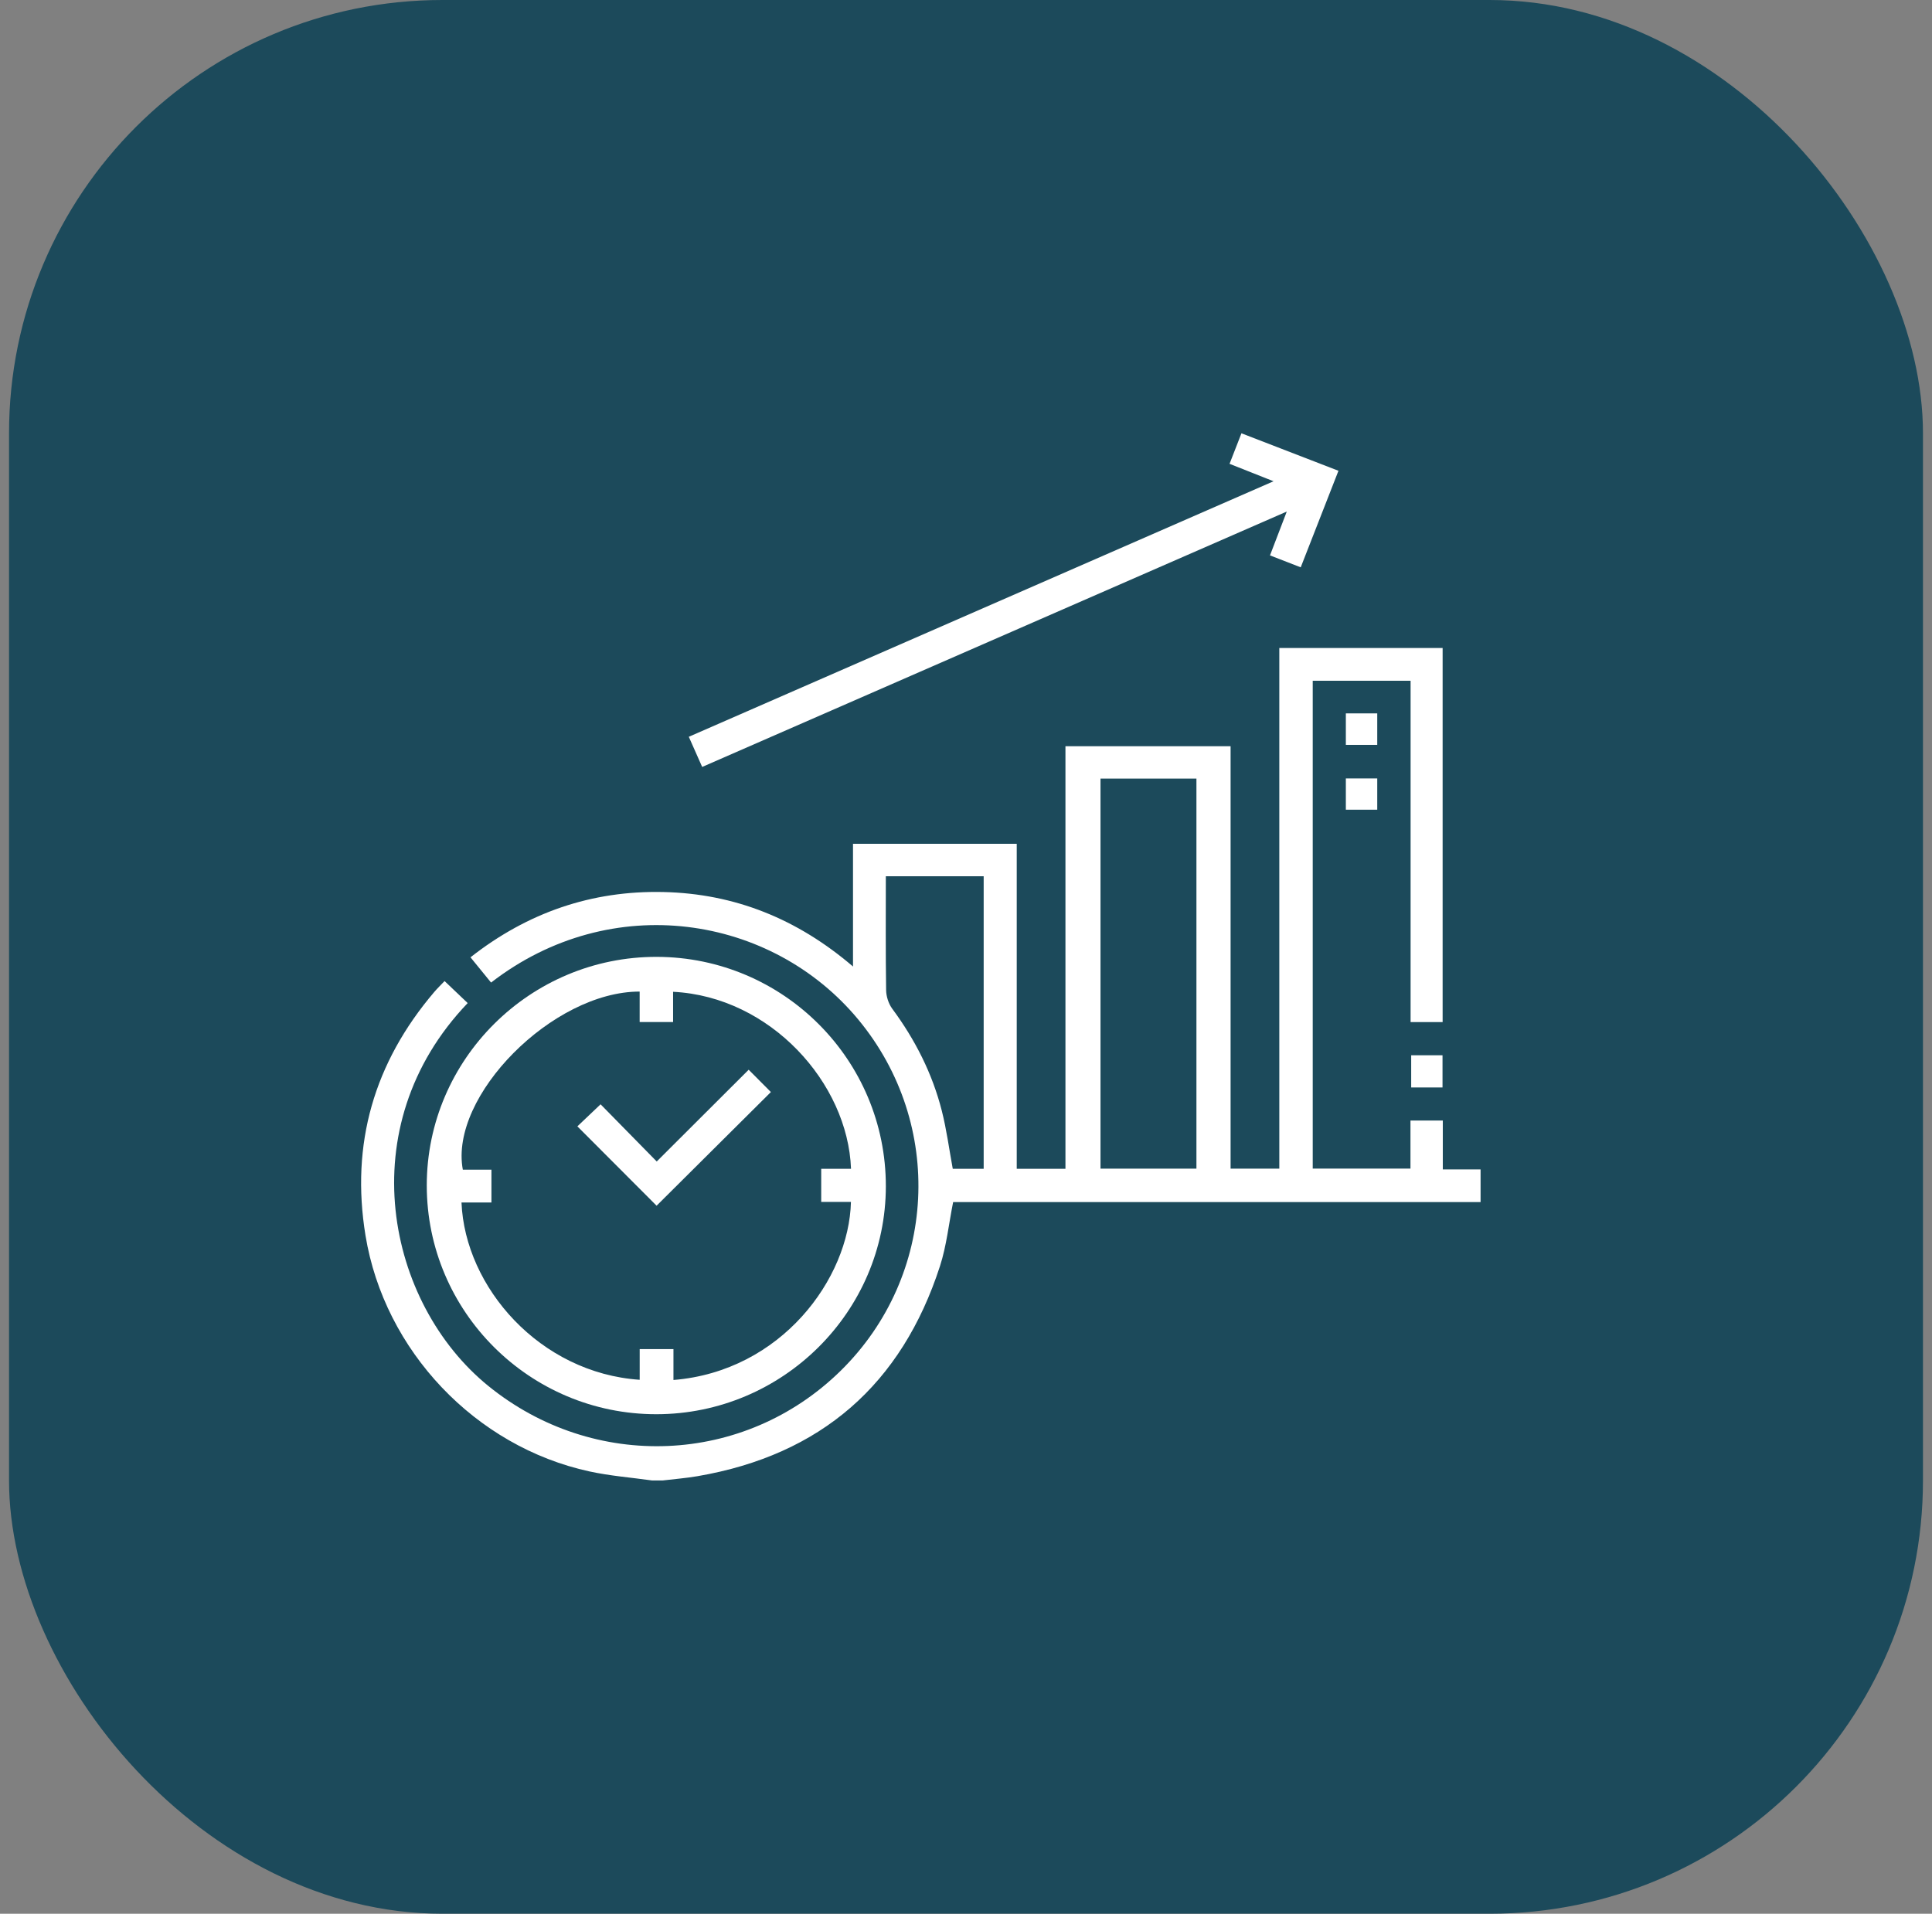
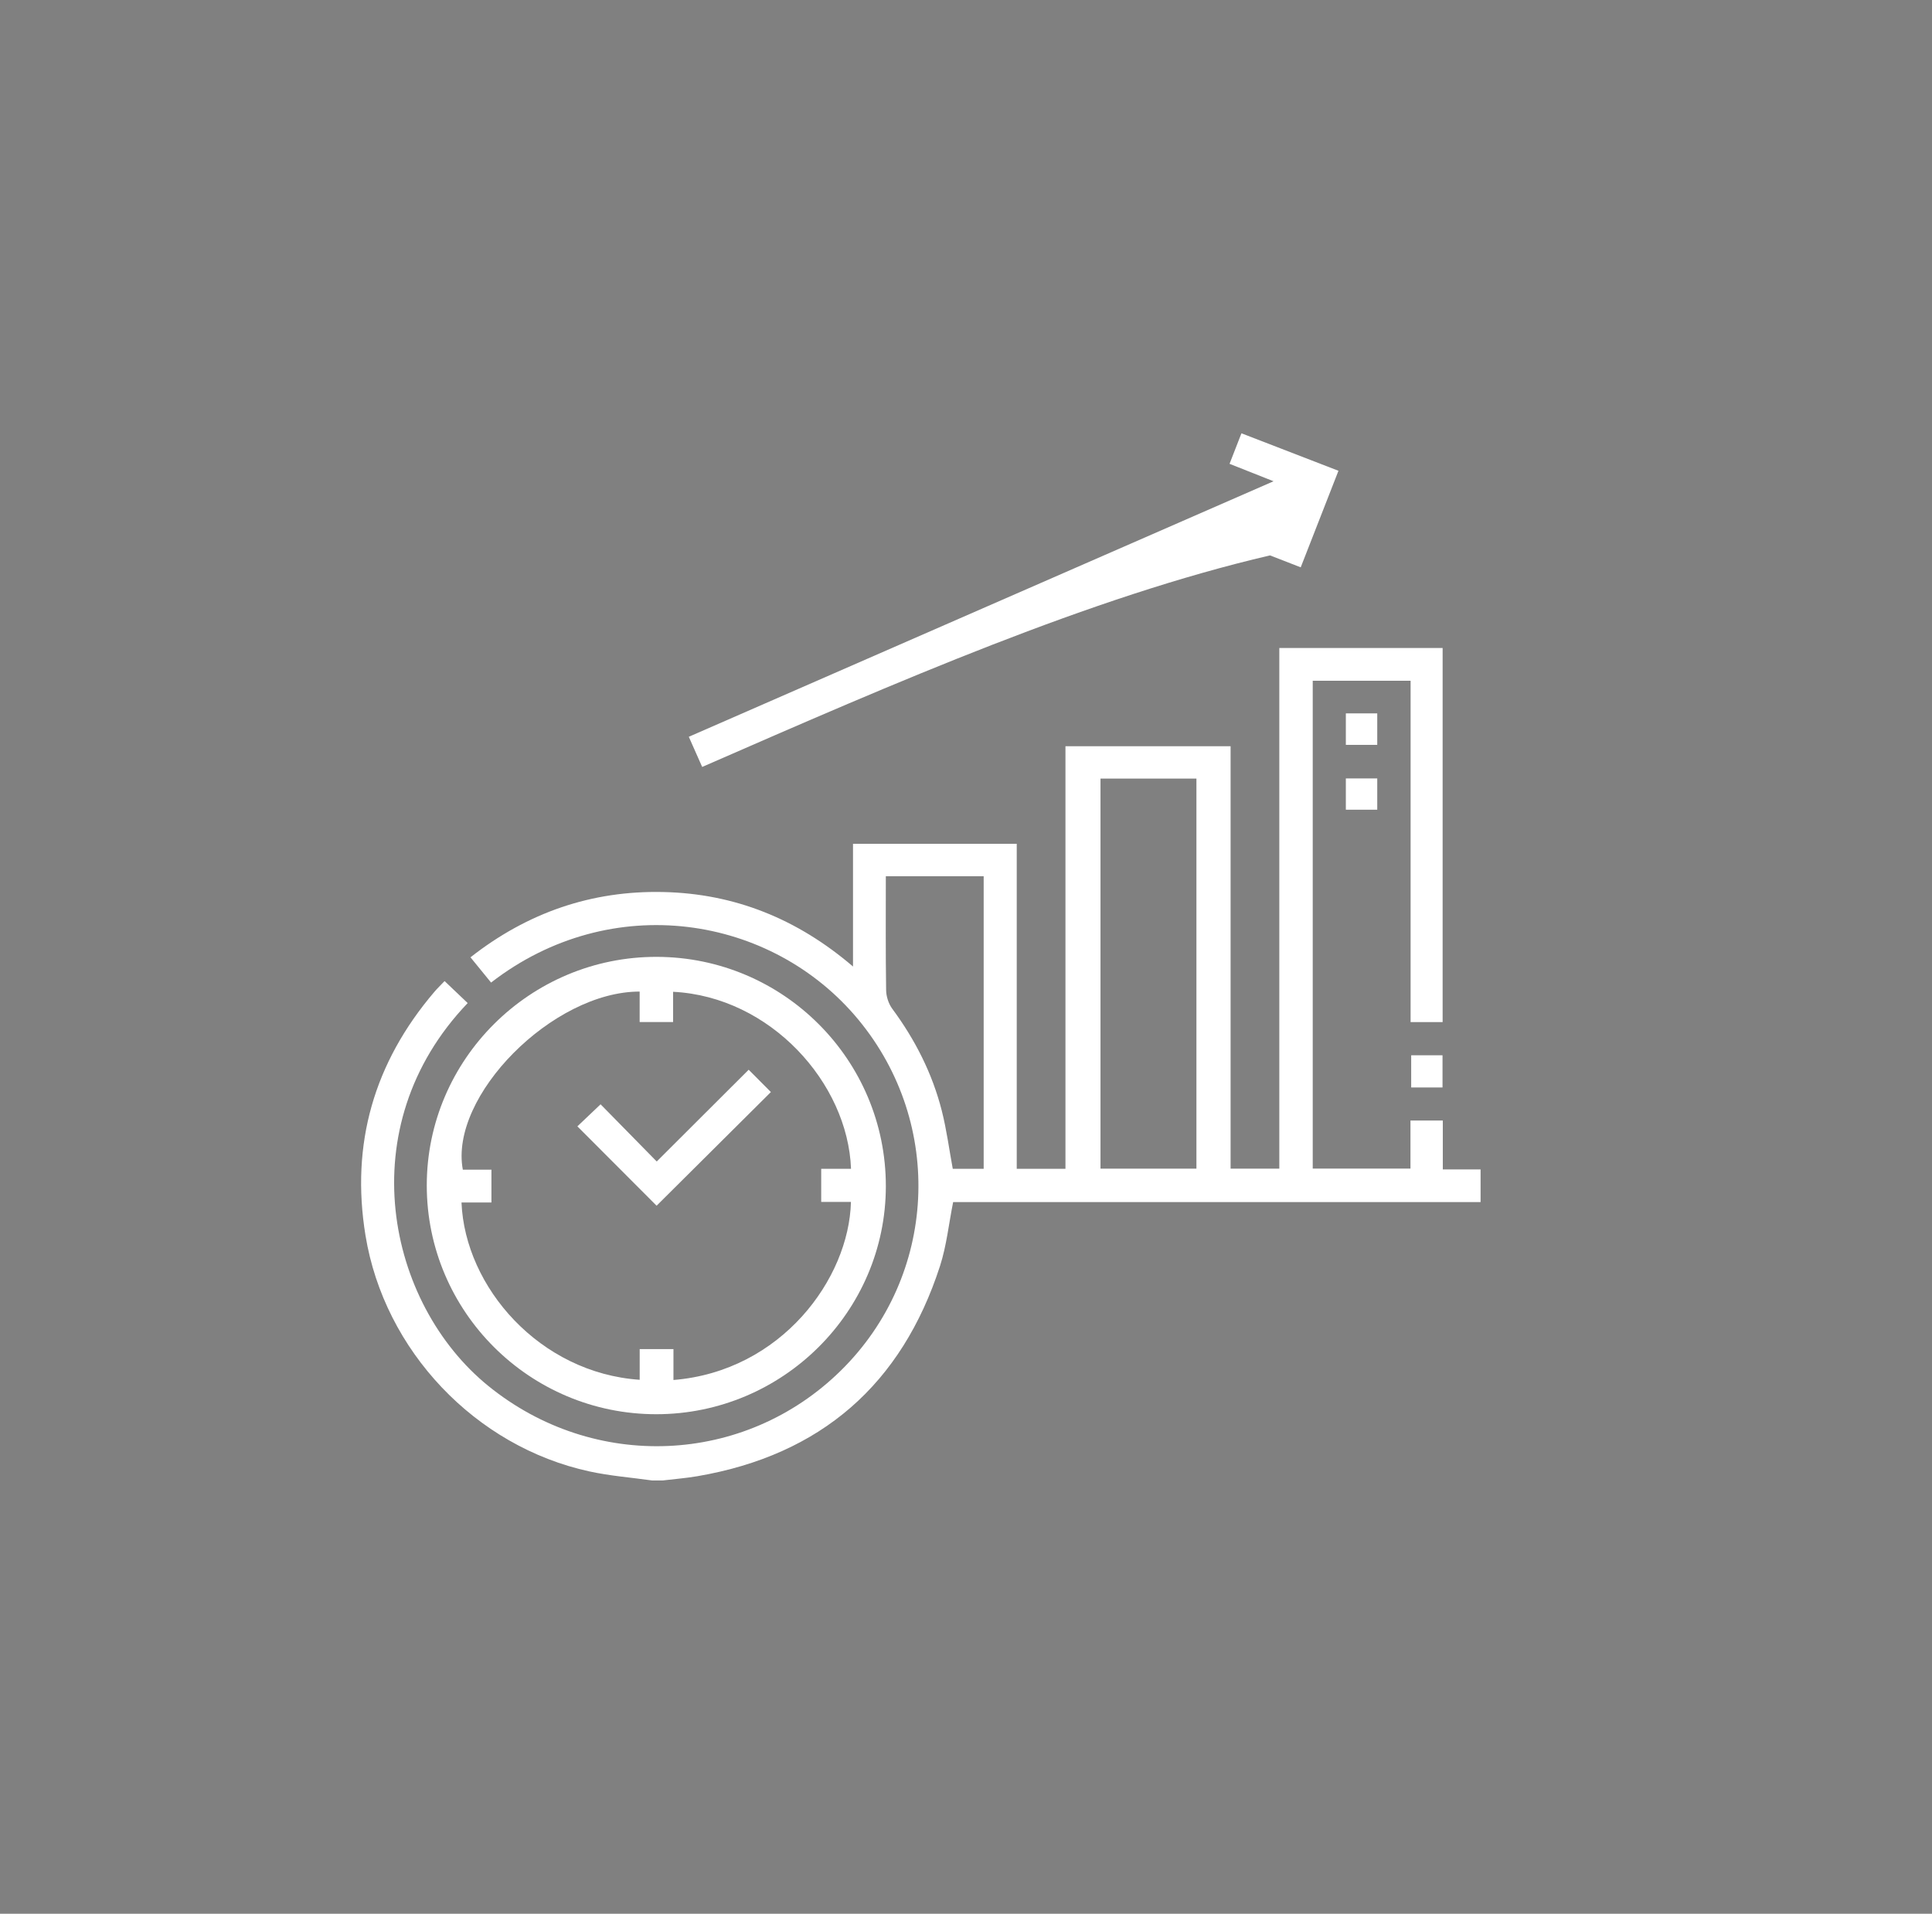
<svg xmlns="http://www.w3.org/2000/svg" width="107" height="106" viewBox="0 0 107 106" fill="none">
  <rect x="0" y="0" width="107" height="106" fill="#808080" stroke="none" />
-   <rect x="0.5" width="106" height="106" rx="24" fill="#1C4A5B" />
  <g clip-path="url(#clip0_183_1225)">
    <path d="M82 66.582H52.788C52.546 67.789 52.425 68.996 52.06 70.125C49.939 76.677 45.47 80.592 38.625 81.766C37.993 81.874 37.35 81.924 36.712 82.001H36.106C34.952 81.839 33.783 81.749 32.647 81.502C26.326 80.129 21.286 74.812 20.242 68.432C19.413 63.357 20.715 58.864 24.05 54.946C24.216 54.75 24.404 54.571 24.622 54.341C25.071 54.768 25.486 55.164 25.902 55.56C19.339 62.417 21.433 72.204 27.036 76.76C32.875 81.508 41.221 81.181 46.573 75.912C51.898 70.668 52.321 62.271 47.549 56.49C42.749 50.677 33.858 49.265 27.197 54.424C26.826 53.968 26.453 53.51 26.057 53.025C29.216 50.546 32.769 49.319 36.74 49.409C40.684 49.497 44.155 50.892 47.242 53.535V46.738H56.31V64.738H59.008V41.333H68.154V64.732H70.852V35.893H79.897V56.614H78.123V37.707H72.703V64.727H78.116V62.065H79.907V64.774H81.999V66.581L82 66.582ZM60.949 43.124V64.731H66.262V43.124H60.949ZM49.06 48.535C49.06 50.676 49.045 52.761 49.076 54.844C49.081 55.192 49.21 55.594 49.415 55.873C50.684 57.589 51.633 59.457 52.158 61.518C52.427 62.575 52.568 63.664 52.767 64.74H54.479V48.535H49.06Z" fill="white" />
    <path d="M36.35 78.333C29.336 78.335 23.634 72.65 23.636 65.656C23.637 58.675 29.367 52.984 36.376 53C43.387 53.016 49.068 58.707 49.061 65.71C49.053 72.659 43.344 78.329 36.35 78.333ZM35.425 54.923C30.614 54.917 24.87 60.719 25.633 64.789H27.217V66.604H25.559C25.751 71.303 29.898 76.051 35.428 76.426V74.727H37.298V76.437C43.27 75.953 47.023 70.83 47.128 66.573H45.481V64.738H47.132C46.958 59.99 42.67 55.206 37.278 54.935V56.61H35.426V54.924L35.425 54.923Z" fill="white" />
-     <path d="M38.889 42.481C38.633 41.904 38.401 41.381 38.148 40.81C48.943 36.092 59.696 31.393 70.533 26.657C69.677 26.317 68.914 26.016 68.096 25.691C68.313 25.133 68.519 24.602 68.755 24C70.546 24.692 72.299 25.37 74.128 26.076C73.43 27.864 72.743 29.622 72.038 31.424C71.458 31.199 70.923 30.991 70.336 30.763C70.64 29.97 70.929 29.216 71.266 28.334C60.407 33.078 49.669 37.77 38.89 42.48L38.889 42.481Z" fill="white" />
+     <path d="M38.889 42.481C38.633 41.904 38.401 41.381 38.148 40.81C48.943 36.092 59.696 31.393 70.533 26.657C69.677 26.317 68.914 26.016 68.096 25.691C68.313 25.133 68.519 24.602 68.755 24C70.546 24.692 72.299 25.37 74.128 26.076C73.43 27.864 72.743 29.622 72.038 31.424C71.458 31.199 70.923 30.991 70.336 30.763C60.407 33.078 49.669 37.77 38.89 42.48L38.889 42.481Z" fill="white" />
    <path d="M78.156 60.234V58.451H79.891V60.234H78.156Z" fill="white" />
    <path d="M76.276 41.258H74.537V39.514H76.276V41.258Z" fill="white" />
    <path d="M74.537 43.117H76.276V44.849H74.537V43.117Z" fill="white" />
    <path d="M36.371 64.335C38.072 62.638 39.761 60.951 41.464 59.252C41.92 59.711 42.328 60.12 42.694 60.488C40.566 62.604 38.446 64.714 36.364 66.784C34.95 65.367 33.466 63.88 31.977 62.388C32.317 62.066 32.745 61.658 33.262 61.167C34.265 62.189 35.303 63.246 36.371 64.334V64.335Z" fill="white" />
  </g>
  <defs>
    <clipPath id="clip0_183_1225">
      <rect width="62" height="58" fill="white" transform="translate(20 24)" />
    </clipPath>
  </defs>
</svg>